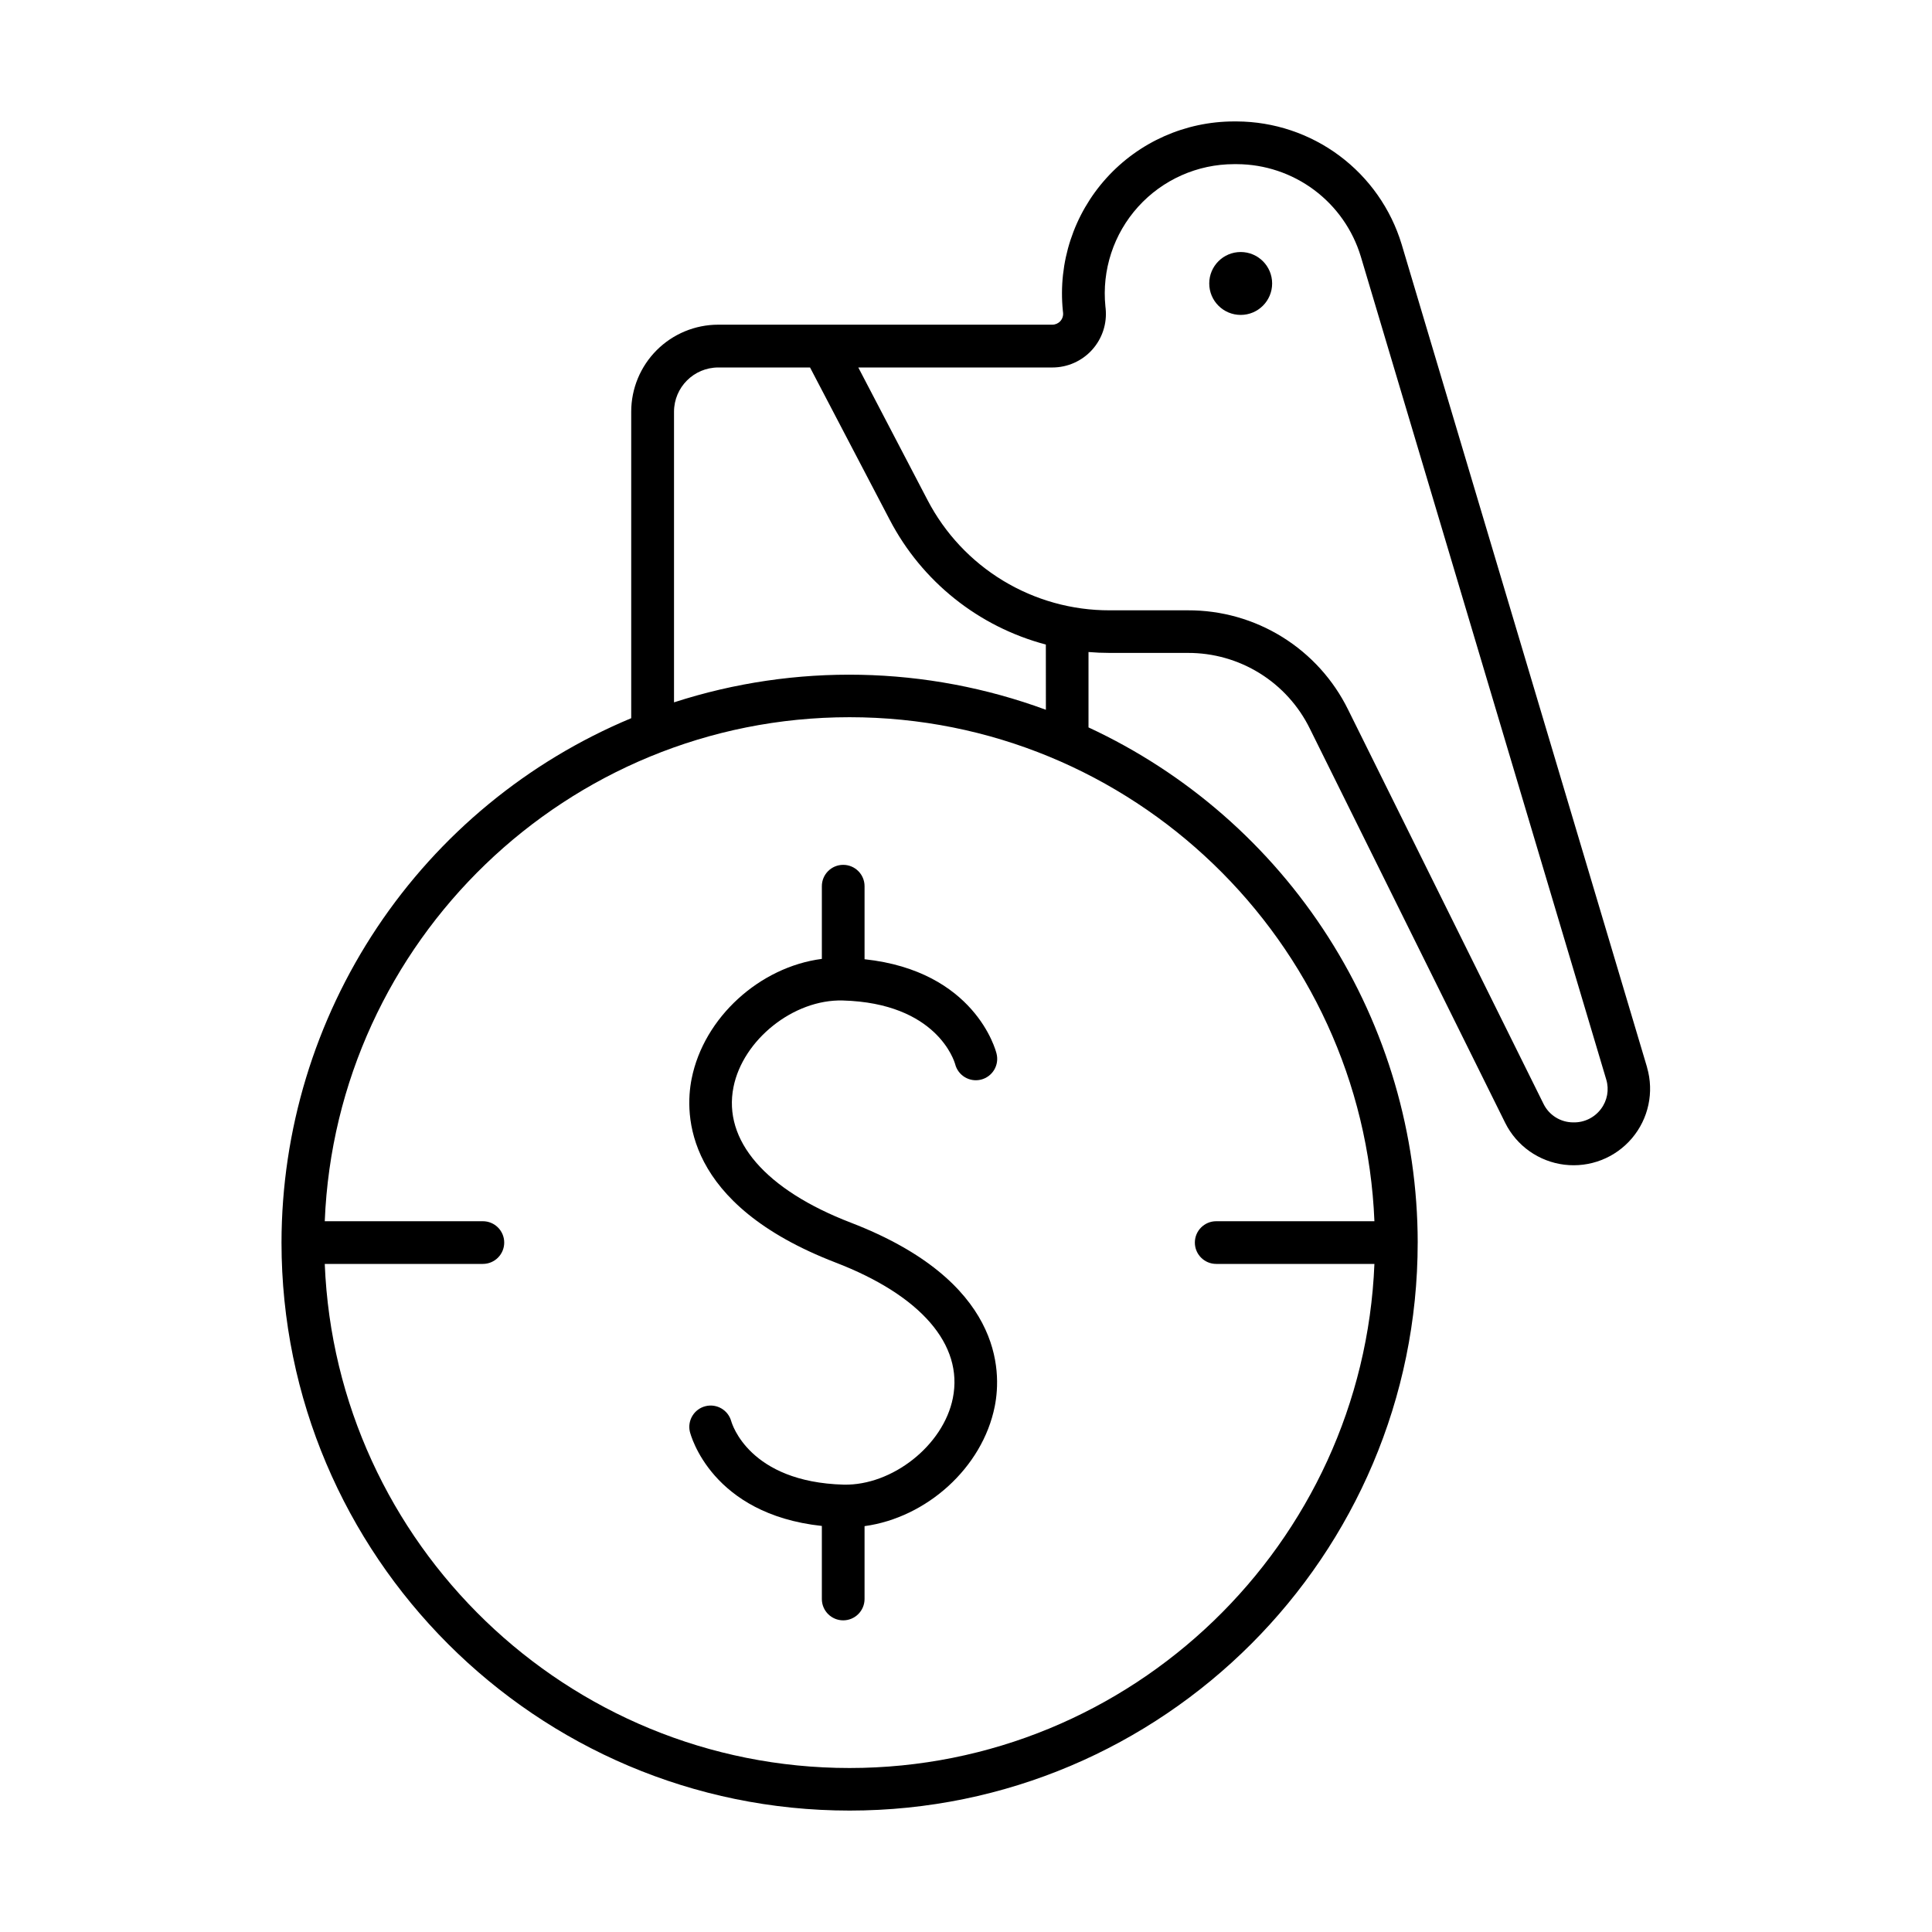
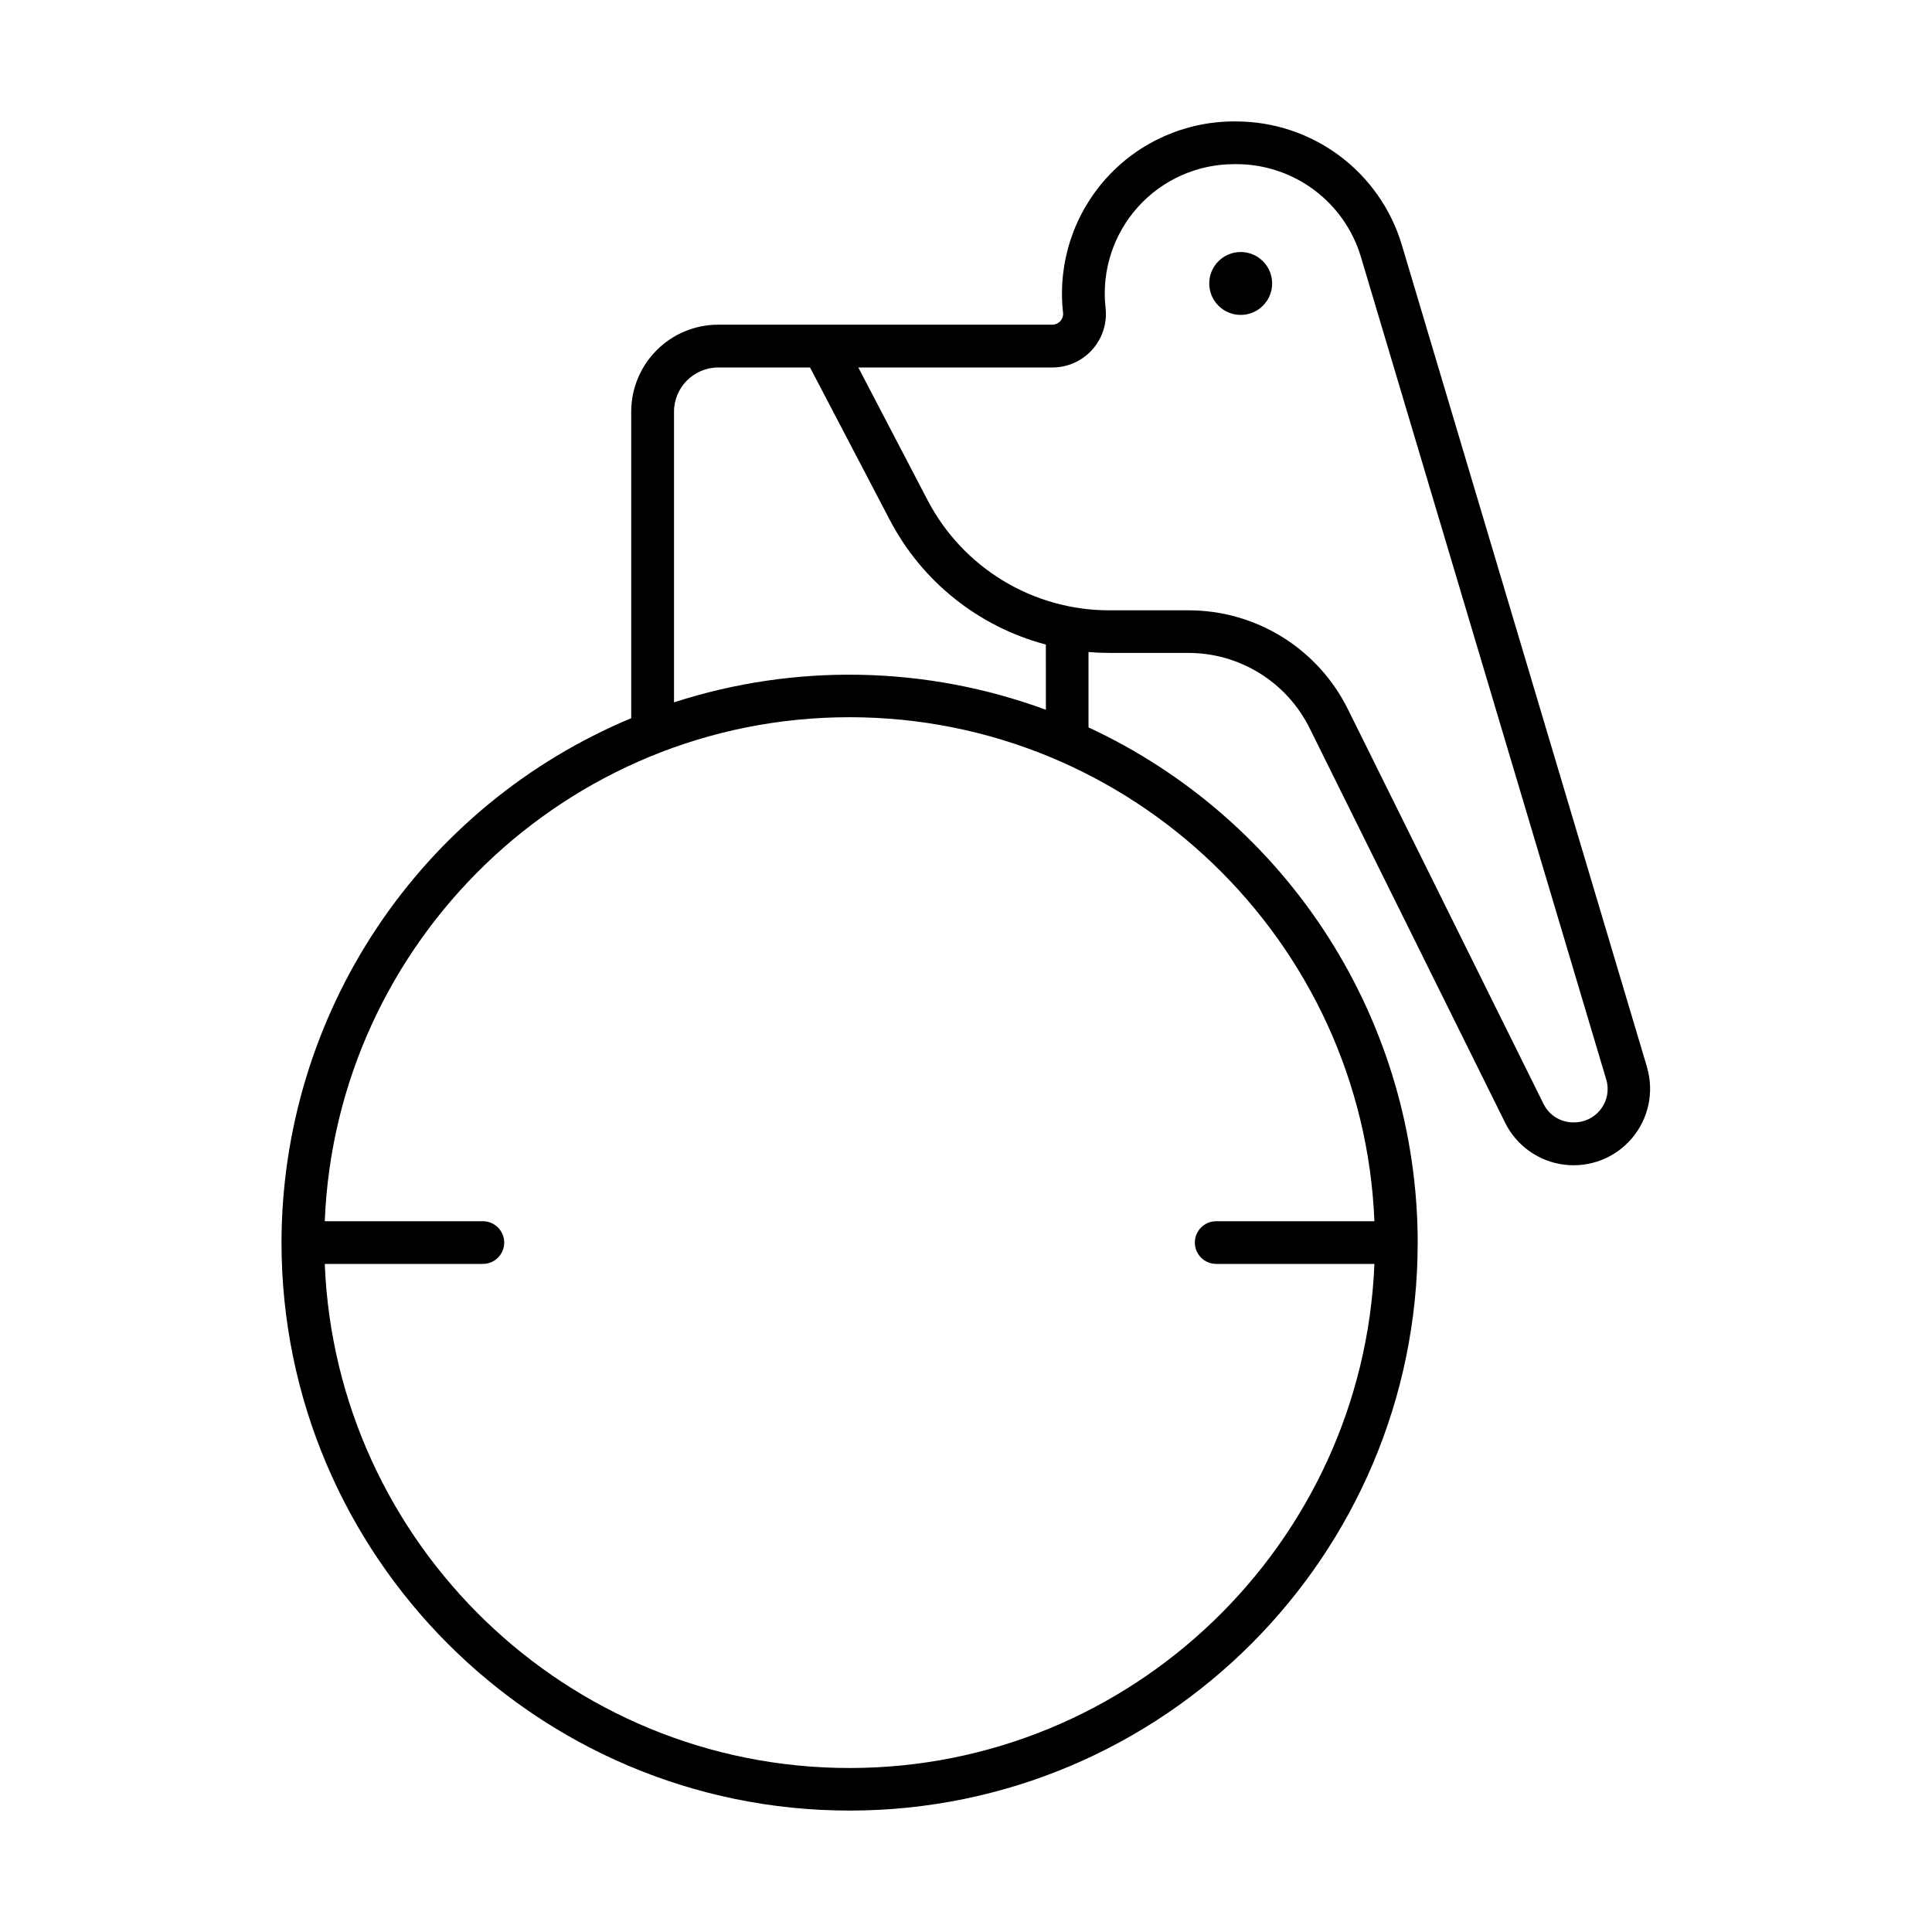
<svg xmlns="http://www.w3.org/2000/svg" fill="#000000" width="800px" height="800px" version="1.1" viewBox="144 144 512 512">
  <g>
    <path d="m580.5 426.88-65.051-218.14c-2.844-9.383-8.621-17.605-16.484-23.469-7.859-5.859-17.391-9.043-27.195-9.09h-0.75c-12.887 0.004-25.172 5.461-33.816 15.023-8.641 9.562-12.832 22.336-11.535 35.16l0.059 0.531c0.078 0.805-0.188 1.605-0.73 2.207-0.543 0.598-1.316 0.941-2.125 0.941h-88.559c-6.109 0.008-11.965 2.438-16.285 6.758-4.316 4.32-6.746 10.18-6.75 16.289v81.238c-27.422 11.445-50.852 30.742-67.34 55.461-16.488 24.723-25.301 53.766-25.336 83.48 0 82.992 67.512 150.55 150.55 150.55s150.55-67.523 150.55-150.55h0.004c-0.035-28.699-8.266-56.789-23.719-80.969-15.457-24.18-37.492-43.445-63.523-55.531 0.012-0.184 0.012-0.367 0-0.551v-19.426c1.832 0.156 3.68 0.234 5.539 0.234h20.781l0.004 0.004c6.731-0.027 13.332 1.844 19.051 5.394 5.715 3.547 10.32 8.633 13.285 14.676l51.758 104.45c3.027 6.106 8.922 10.277 15.684 11.105 6.766 0.828 13.492-1.797 17.902-6.988 4.414-5.195 5.922-12.258 4.012-18.797zm-72.266 40.758h-41.93c-3.121 0-5.656 2.531-5.656 5.656s2.535 5.656 5.656 5.656h41.93c-3.012 74.145-64.234 133.59-139.1 133.59s-136.09-59.445-139.07-133.59h41.898c3.125 0 5.66-2.531 5.66-5.656s-2.535-5.656-5.66-5.656h-41.898c2.981-74.137 64.215-133.57 139.07-133.57 74.852 0 136.09 59.434 139.1 133.57zm-87.062-135.54c-31.699-11.684-66.41-12.379-98.551-1.969v-77.016c0.008-6.473 5.25-11.719 11.723-11.73h24.324l21.105 40.344c8.523 16.363 23.551 28.371 41.387 33.082zm147.09 105.8c-1.727 2.305-4.469 3.629-7.348 3.543-3.352 0-6.406-1.91-7.875-4.922l-51.758-104.42c-3.891-7.938-9.938-14.617-17.449-19.281-7.508-4.66-16.18-7.113-25.02-7.078h-20.781c-9.941 0.016-19.695-2.703-28.199-7.852-8.504-5.152-15.426-12.539-20.02-21.355l-18.352-35.148h51.434c4.012 0 7.836-1.699 10.523-4.676 2.688-2.977 3.992-6.949 3.59-10.941l-0.059-0.531c-0.98-9.641 2.168-19.246 8.664-26.438 6.5-7.191 15.738-11.297 25.43-11.297h0.75c7.371 0.027 14.539 2.422 20.453 6.828 5.91 4.406 10.25 10.594 12.383 17.652l65.051 218.13c0.801 2.672 0.273 5.566-1.418 7.785z" />
    <path d="m481.13 219.12c0 4.606-3.731 8.336-8.332 8.336-4.606 0-8.336-3.731-8.336-8.336 0-4.602 3.731-8.332 8.336-8.332 4.602 0 8.332 3.731 8.332 8.332" />
-     <path d="m361.8 378.85v19.266c-16.422 2.125-31.262 15.477-34.508 31.754-1.898 9.496-1.969 33.25 38.121 48.707 22.633 8.699 33.93 21.797 31.105 35.926-2.508 12.574-16.09 23.211-28.91 22.945-25.113-0.68-29.648-16.207-29.816-16.809l-0.004 0.008c-0.812-2.961-3.836-4.731-6.812-3.996-2.981 0.738-4.828 3.715-4.168 6.711 0.234 0.984 5.777 21.895 34.992 25.031v19.355c0 3.125 2.531 5.66 5.656 5.66s5.66-2.535 5.66-5.66v-19.305c16.414-2.234 31.242-15.449 34.5-31.715 1.898-9.496 1.969-33.258-38.129-48.707-22.633-8.707-33.93-21.805-31.105-35.938 2.519-12.566 15.93-23.273 28.918-22.945 25.031 0.68 29.617 16.117 29.824 16.867v-0.004c0.766 3.031 3.844 4.867 6.875 4.102 1.453-0.371 2.703-1.301 3.473-2.59 0.766-1.289 0.992-2.828 0.625-4.285-0.234-0.984-5.777-21.883-34.98-25.023v-19.355c0-3.125-2.535-5.656-5.66-5.656s-5.656 2.531-5.656 5.656z" />
  </g>
</svg>